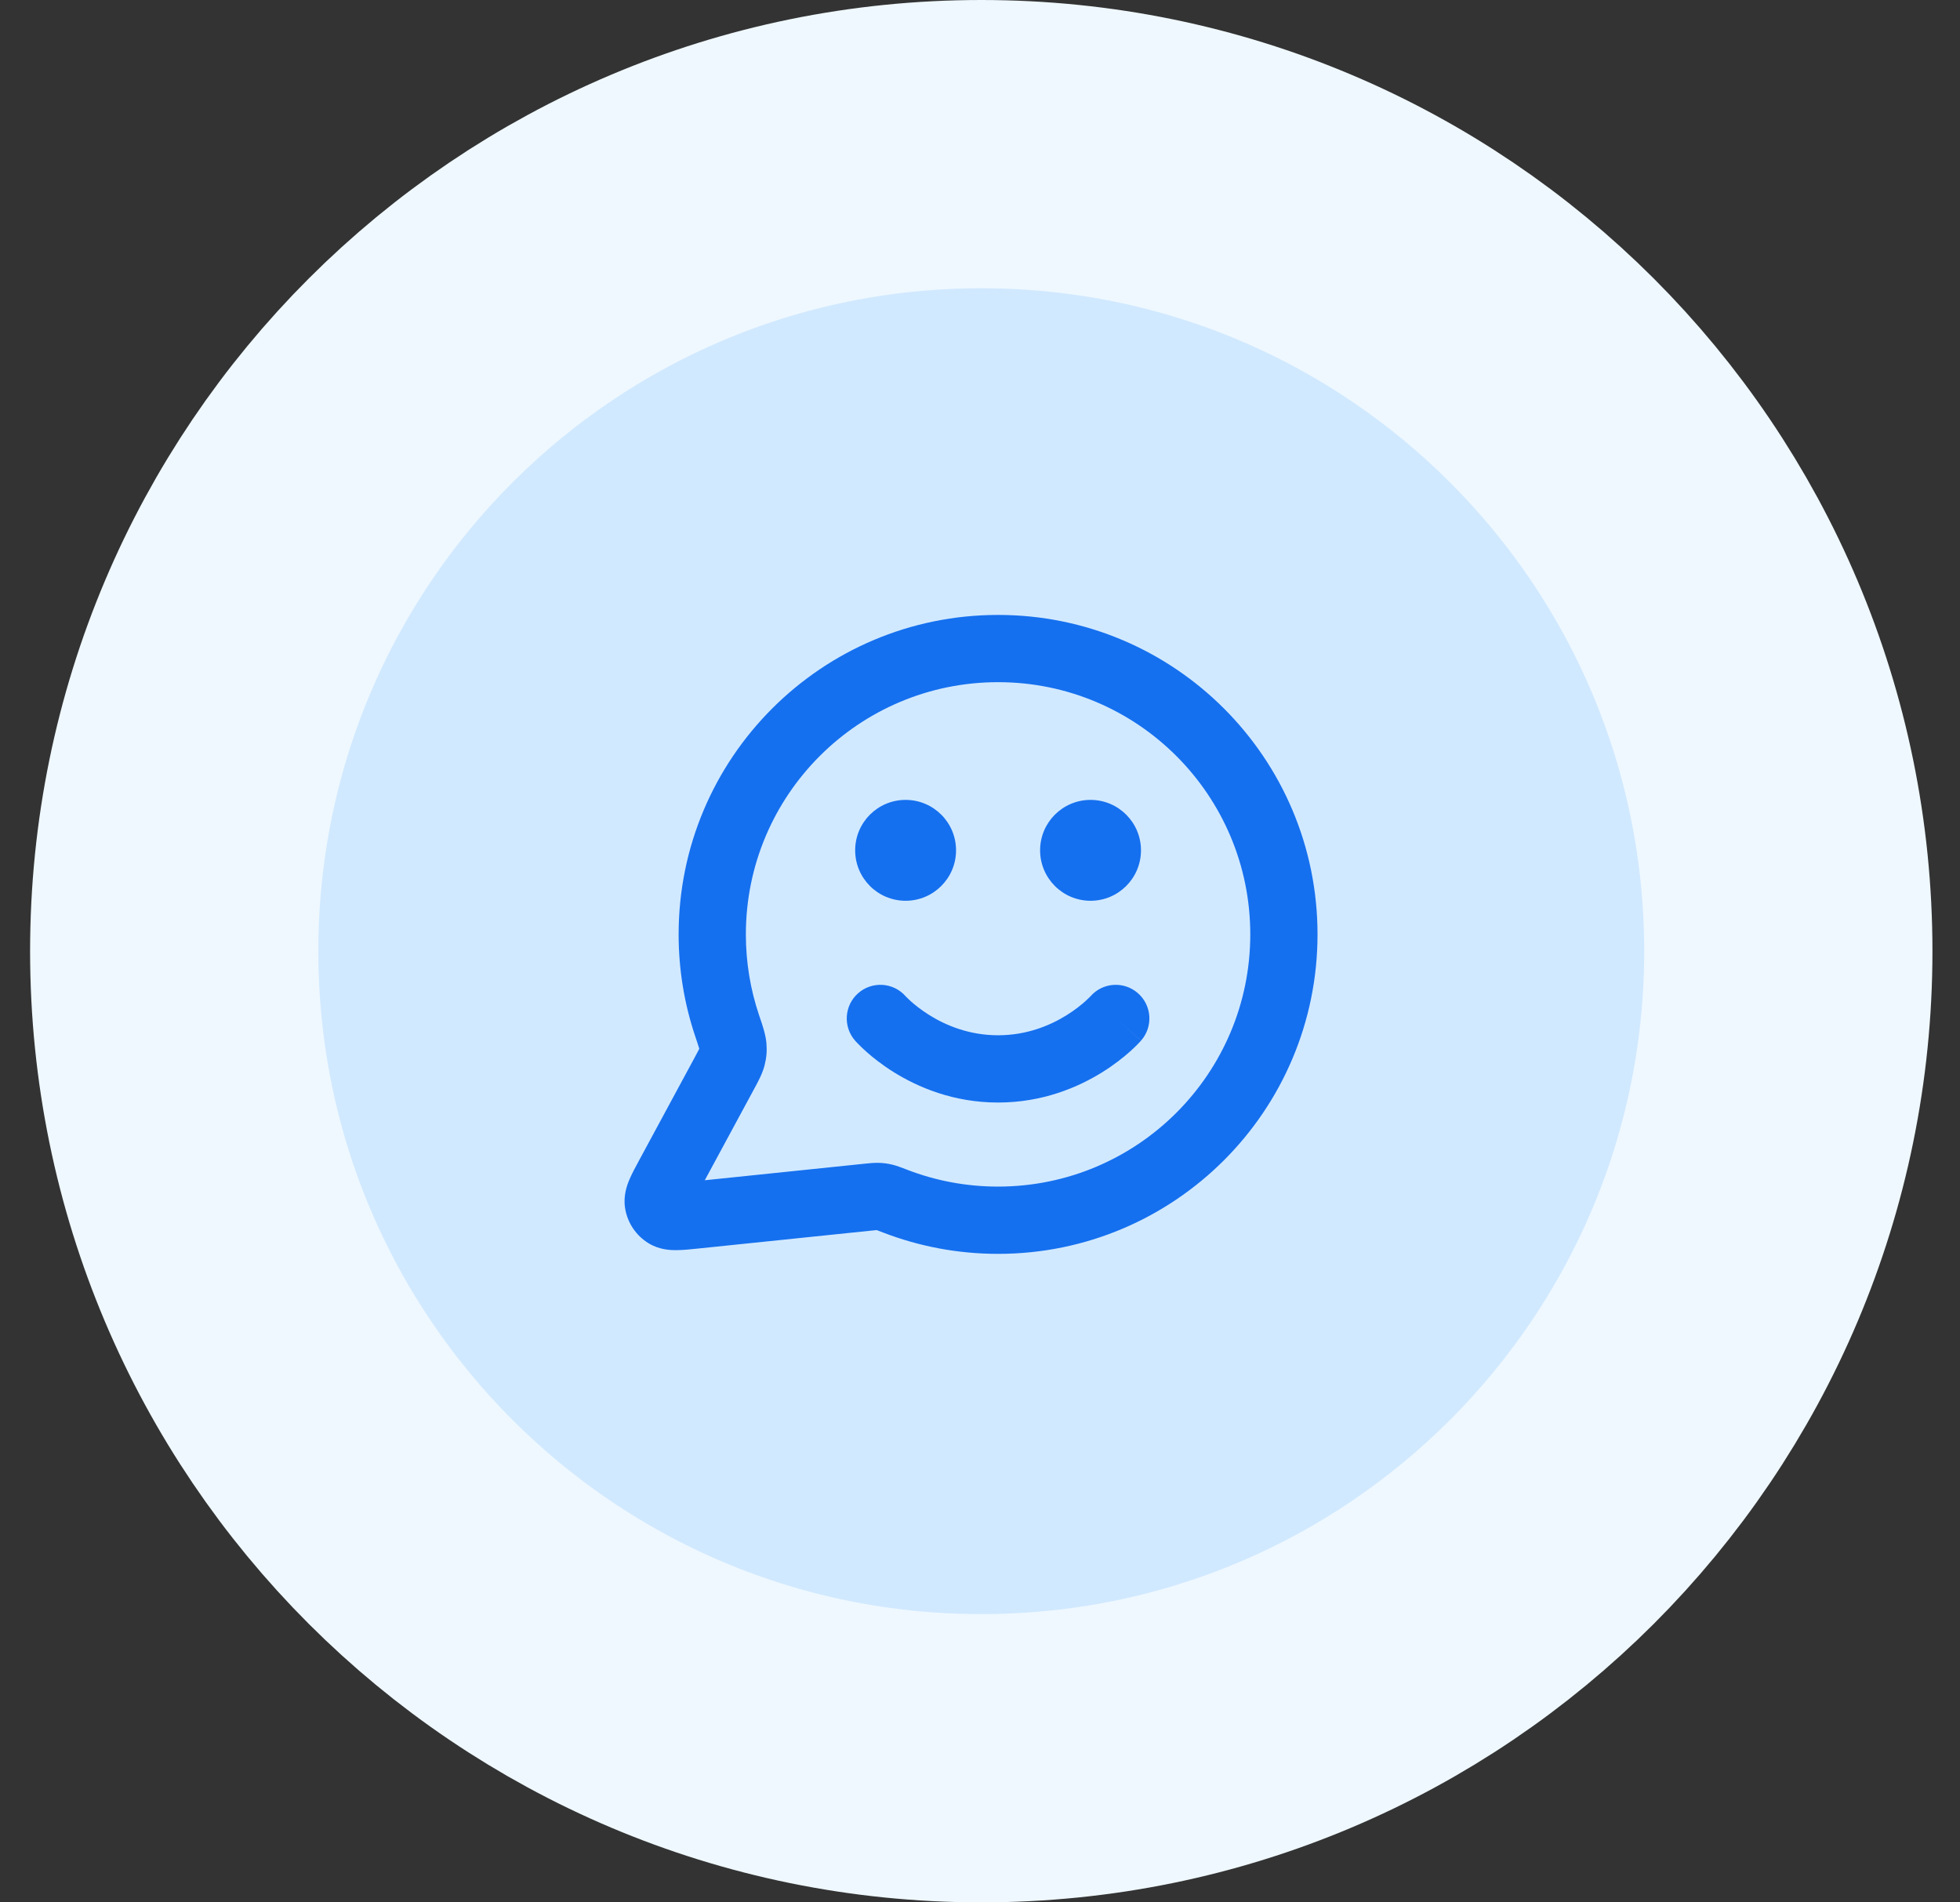
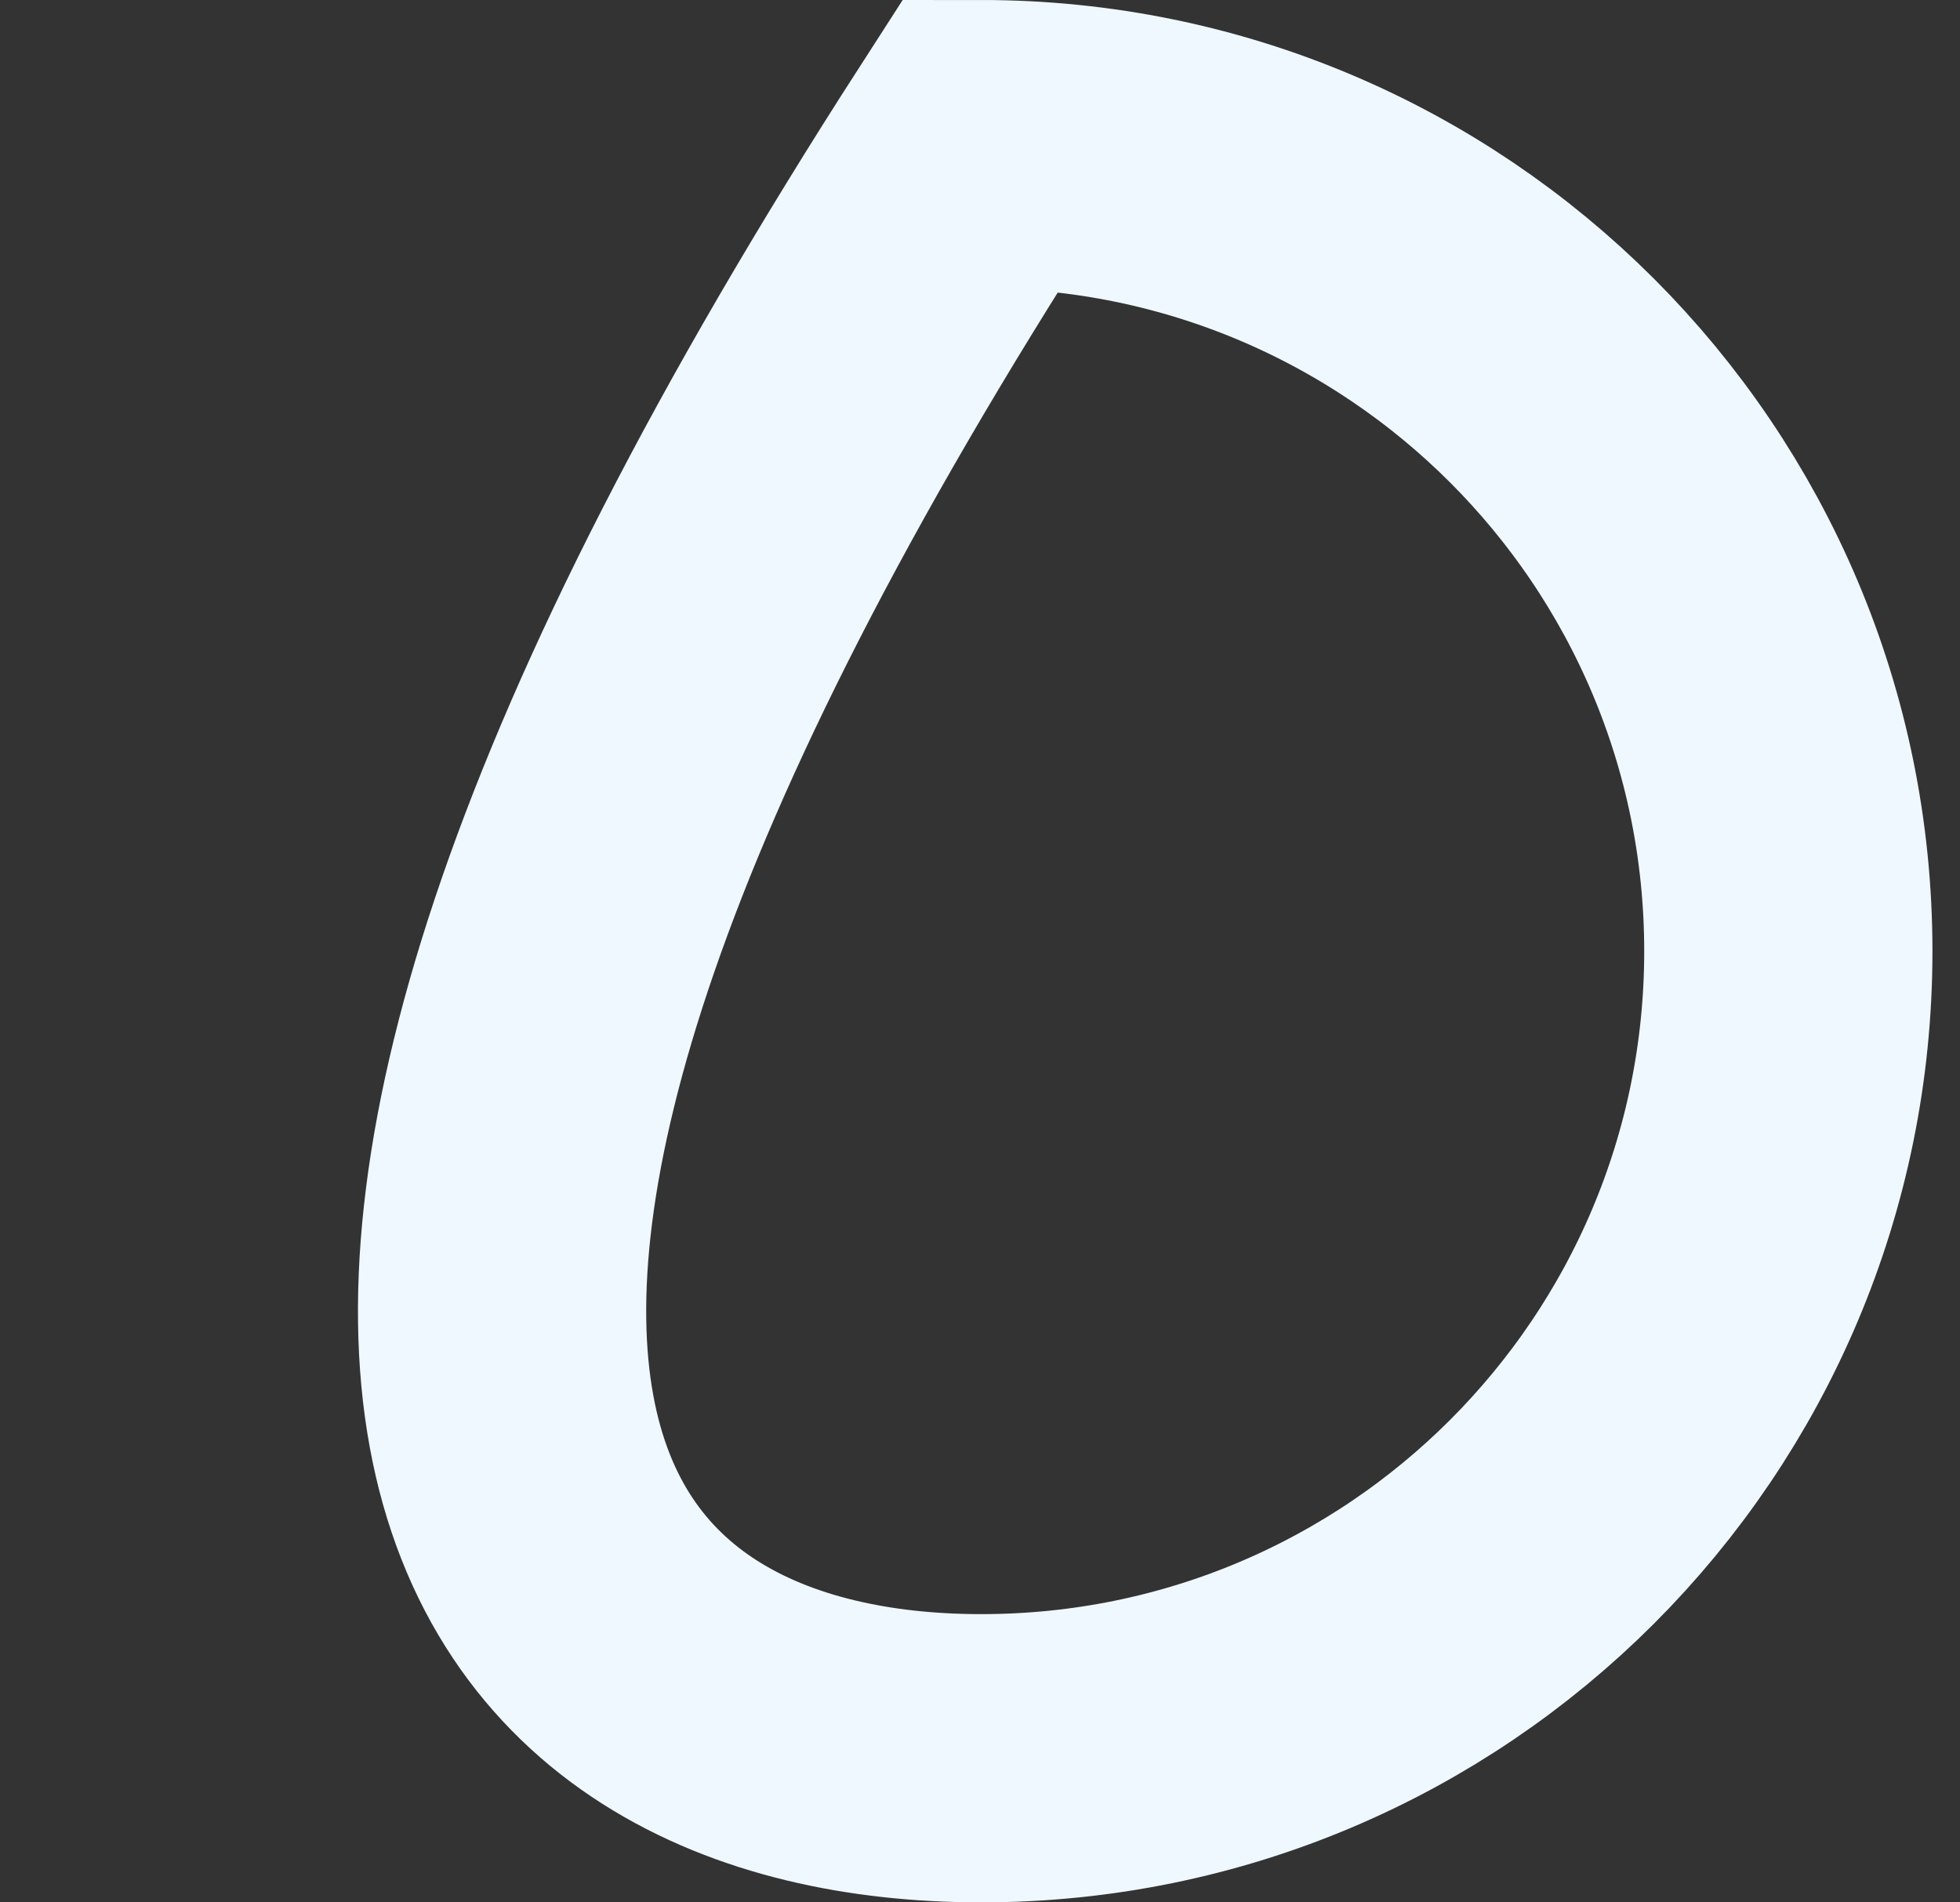
<svg xmlns="http://www.w3.org/2000/svg" width="68" height="66" viewBox="0 0 68 66" fill="none">
  <rect x="0" y="0" width="68" height="66" fill="#333333" stroke="none" />
  <g clip-path="url(#clip0_7458_11119)">
-     <path d="M62.044 33C62.044 17.536 49.508 5 34.044 5C18.58 5 6.044 17.536 6.044 33C6.044 48.464 18.58 61 34.044 61C49.508 61 62.044 48.464 62.044 33Z" fill="#D1E9FF" />
-     <path d="M62.044 33C62.044 17.536 49.508 5 34.044 5C18.58 5 6.044 17.536 6.044 33C6.044 48.464 18.58 61 34.044 61C49.508 61 62.044 48.464 62.044 33Z" stroke="#EFF8FF" stroke-width="10" />
-     <path fill-rule="evenodd" clip-rule="evenodd" d="M23.544 32.417C23.544 26.296 28.506 21.334 34.627 21.334C40.748 21.334 45.71 26.296 45.71 32.417C45.71 38.538 40.748 43.501 34.627 43.501C33.225 43.501 31.881 43.24 30.643 42.763C30.537 42.722 30.476 42.698 30.43 42.682C30.425 42.68 30.42 42.678 30.416 42.677C30.415 42.677 30.413 42.677 30.411 42.677C30.374 42.68 30.324 42.685 30.228 42.695L24.253 43.313C24.24 43.314 24.227 43.316 24.214 43.317C23.964 43.343 23.703 43.37 23.485 43.372C23.268 43.375 22.878 43.363 22.503 43.134C22.064 42.866 21.765 42.419 21.686 41.911C21.618 41.478 21.756 41.112 21.841 40.913C21.927 40.712 22.051 40.482 22.171 40.261L24.098 36.694C24.181 36.539 24.226 36.456 24.256 36.395C24.258 36.391 24.259 36.388 24.26 36.385C24.258 36.377 24.255 36.368 24.252 36.357C24.227 36.271 24.188 36.155 24.122 35.959C23.747 34.846 23.544 33.654 23.544 32.417ZM34.627 23.667C29.794 23.667 25.877 27.585 25.877 32.417C25.877 33.397 26.038 34.337 26.333 35.214C26.342 35.242 26.352 35.27 26.362 35.299C26.457 35.578 26.568 35.904 26.591 36.2C26.613 36.47 26.593 36.698 26.526 36.96C26.453 37.246 26.305 37.519 26.185 37.74C26.173 37.761 26.162 37.782 26.151 37.803L24.452 40.947L29.988 40.374C30 40.373 30.013 40.372 30.026 40.37C30.165 40.356 30.337 40.338 30.506 40.344C30.661 40.35 30.791 40.367 30.941 40.402C31.106 40.44 31.285 40.509 31.437 40.568C31.452 40.574 31.467 40.58 31.482 40.586C32.457 40.961 33.516 41.167 34.627 41.167C39.459 41.167 43.377 37.25 43.377 32.417C43.377 27.585 39.459 23.667 34.627 23.667ZM29.669 29.501C29.669 28.534 30.452 27.751 31.419 27.751C32.385 27.751 33.169 28.534 33.169 29.501C33.169 30.467 32.385 31.251 31.419 31.251C30.452 31.251 29.669 30.467 29.669 29.501ZM36.085 29.501C36.085 28.534 36.869 27.751 37.835 27.751C38.802 27.751 39.585 28.534 39.585 29.501C39.585 30.467 38.802 31.251 37.835 31.251C36.869 31.251 36.085 30.467 36.085 29.501ZM31.42 34.564C31.421 34.565 31.42 34.564 31.42 34.564ZM30.544 35.334C29.666 36.102 29.666 36.103 29.666 36.103L29.668 36.105L29.672 36.109L29.68 36.119L29.704 36.145C29.724 36.166 29.749 36.193 29.781 36.225C29.844 36.29 29.932 36.376 30.045 36.477C30.269 36.678 30.594 36.939 31.011 37.199C31.844 37.718 33.077 38.251 34.627 38.251C36.177 38.251 37.41 37.718 38.243 37.199C38.66 36.939 38.984 36.678 39.209 36.477C39.321 36.376 39.41 36.29 39.473 36.225C39.505 36.193 39.53 36.166 39.549 36.145L39.574 36.119L39.582 36.109L39.585 36.105L39.587 36.104C39.587 36.103 39.588 36.102 38.71 35.334L39.588 36.102C40.013 35.617 39.963 34.88 39.478 34.456C38.995 34.033 38.262 34.08 37.837 34.56C37.838 34.559 37.838 34.559 37.837 34.56L37.836 34.561C37.832 34.566 37.821 34.577 37.806 34.593C37.775 34.624 37.724 34.674 37.653 34.738C37.511 34.865 37.293 35.041 37.008 35.219C36.438 35.575 35.629 35.917 34.627 35.917C33.625 35.917 32.816 35.575 32.245 35.219C31.961 35.041 31.743 34.865 31.6 34.738C31.529 34.674 31.478 34.624 31.448 34.593C31.433 34.577 31.423 34.567 31.418 34.562L31.416 34.559C30.991 34.08 30.258 34.033 29.775 34.456C29.29 34.88 29.242 35.618 29.666 36.103L30.544 35.334ZM31.419 34.563L31.418 34.562C31.417 34.561 31.416 34.56 31.416 34.559M37.837 34.56C37.837 34.56 37.837 34.56 37.836 34.561L37.834 34.563L37.833 34.564C37.835 34.563 37.836 34.562 37.837 34.56Z" fill="#1570EF" />
+     <path d="M62.044 33C62.044 17.536 49.508 5 34.044 5C6.044 48.464 18.58 61 34.044 61C49.508 61 62.044 48.464 62.044 33Z" stroke="#EFF8FF" stroke-width="10" />
  </g>
  <defs>
    <clipPath id="clip0_7458_11119">
      <rect width="67" height="66" fill="white" transform="translate(0.544)" />
    </clipPath>
  </defs>
</svg>